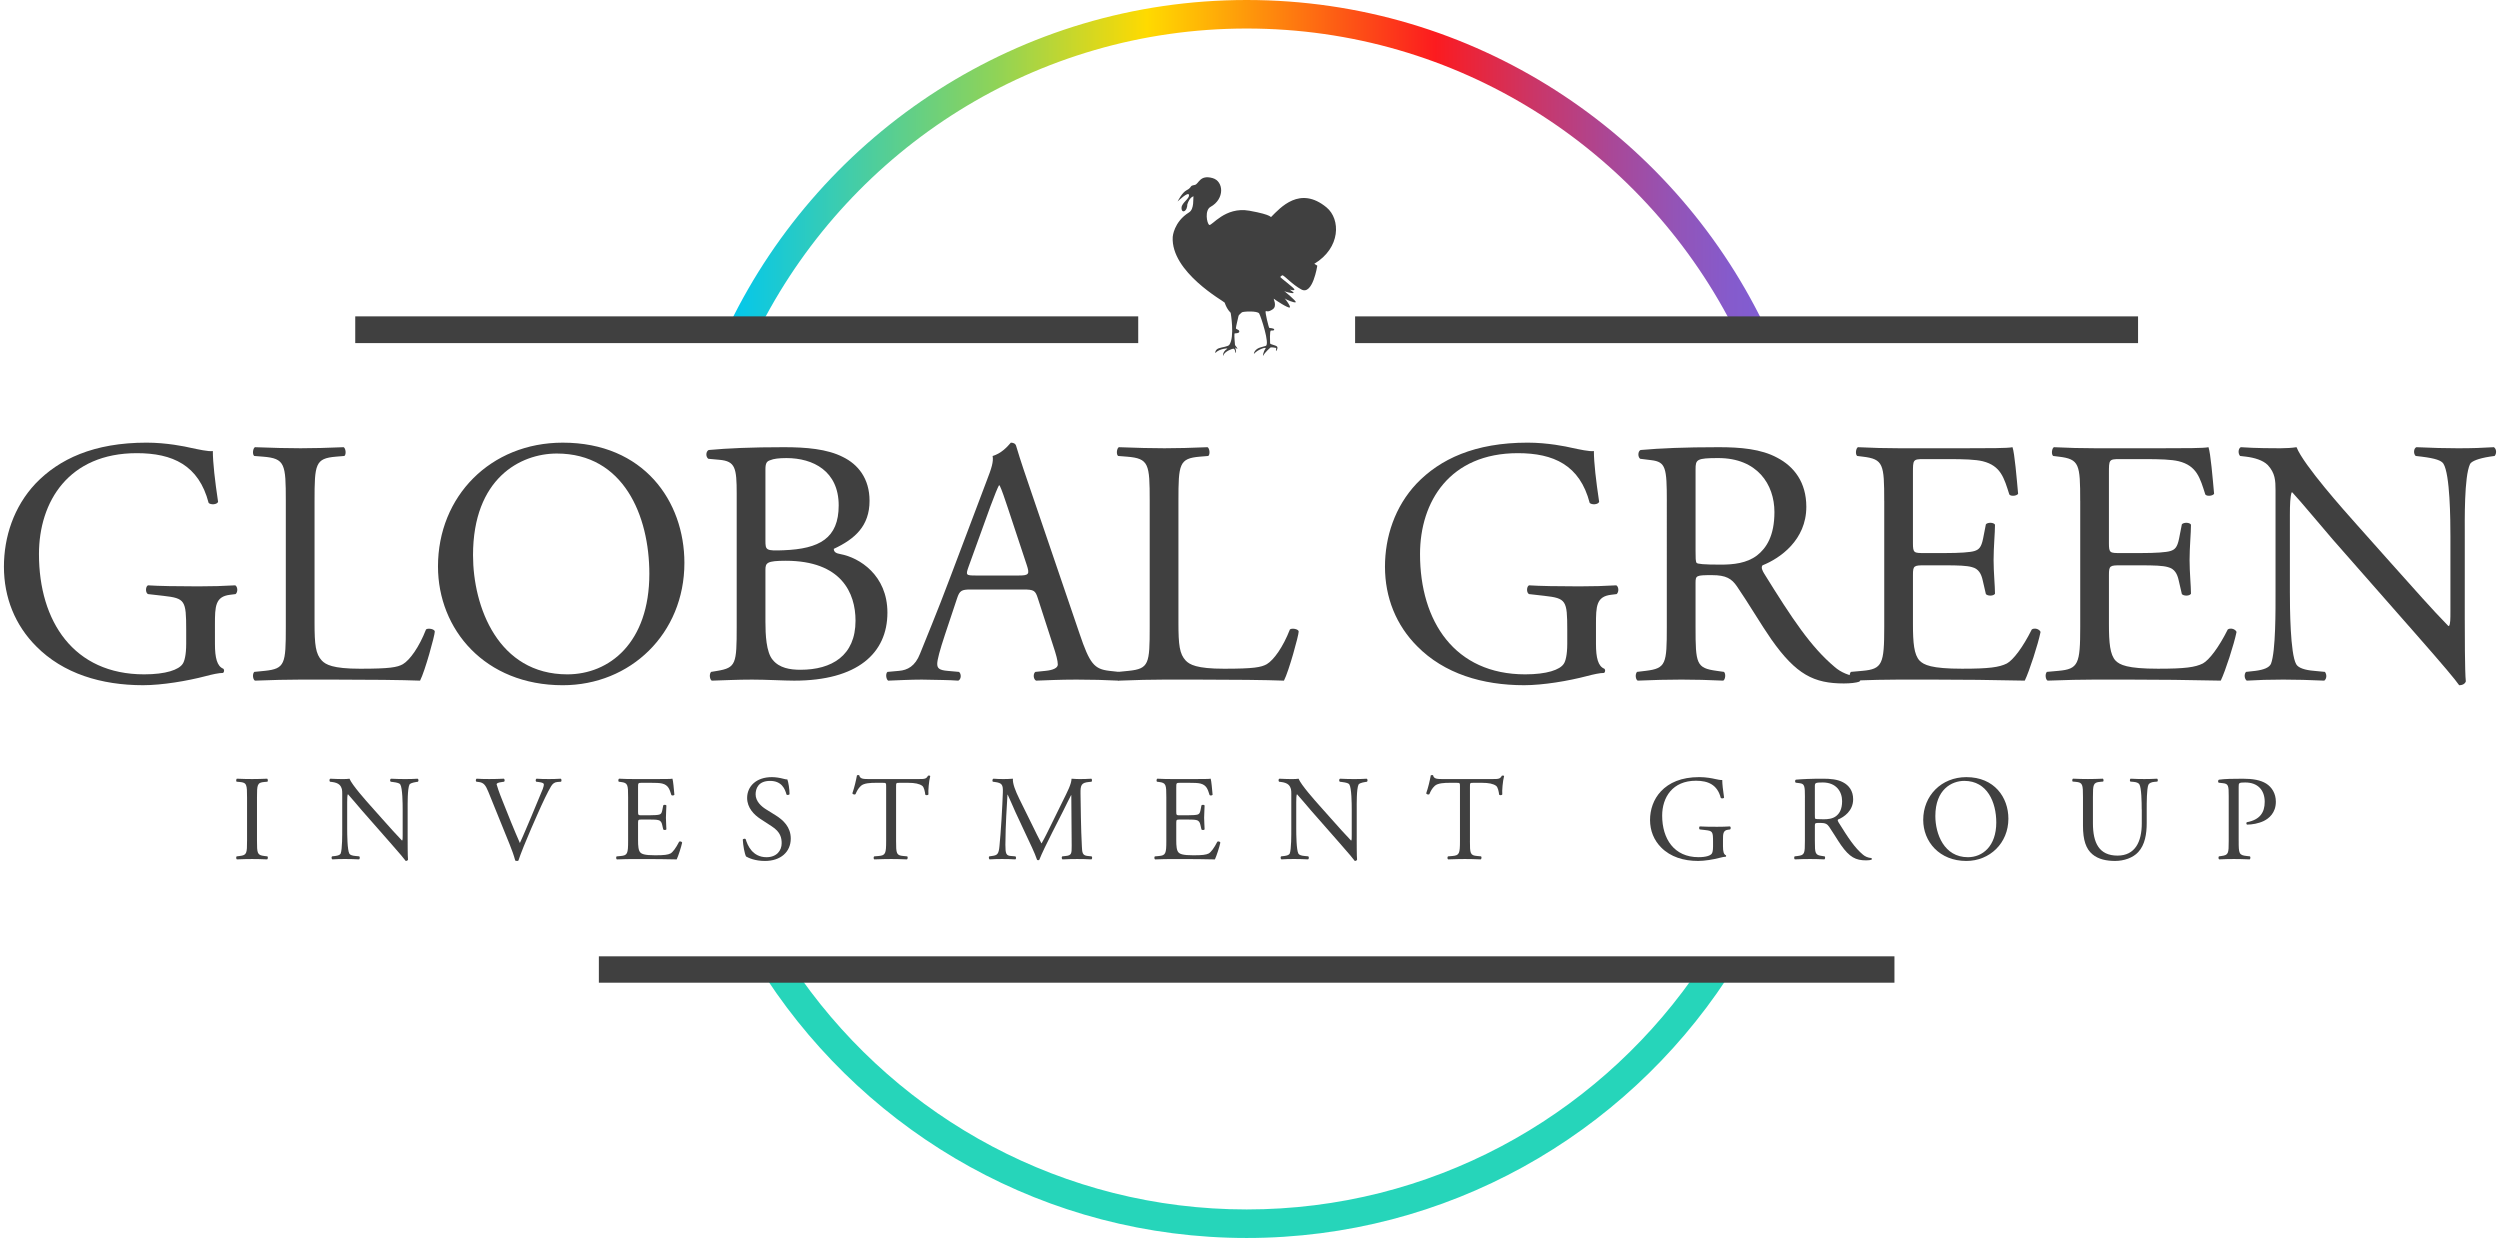
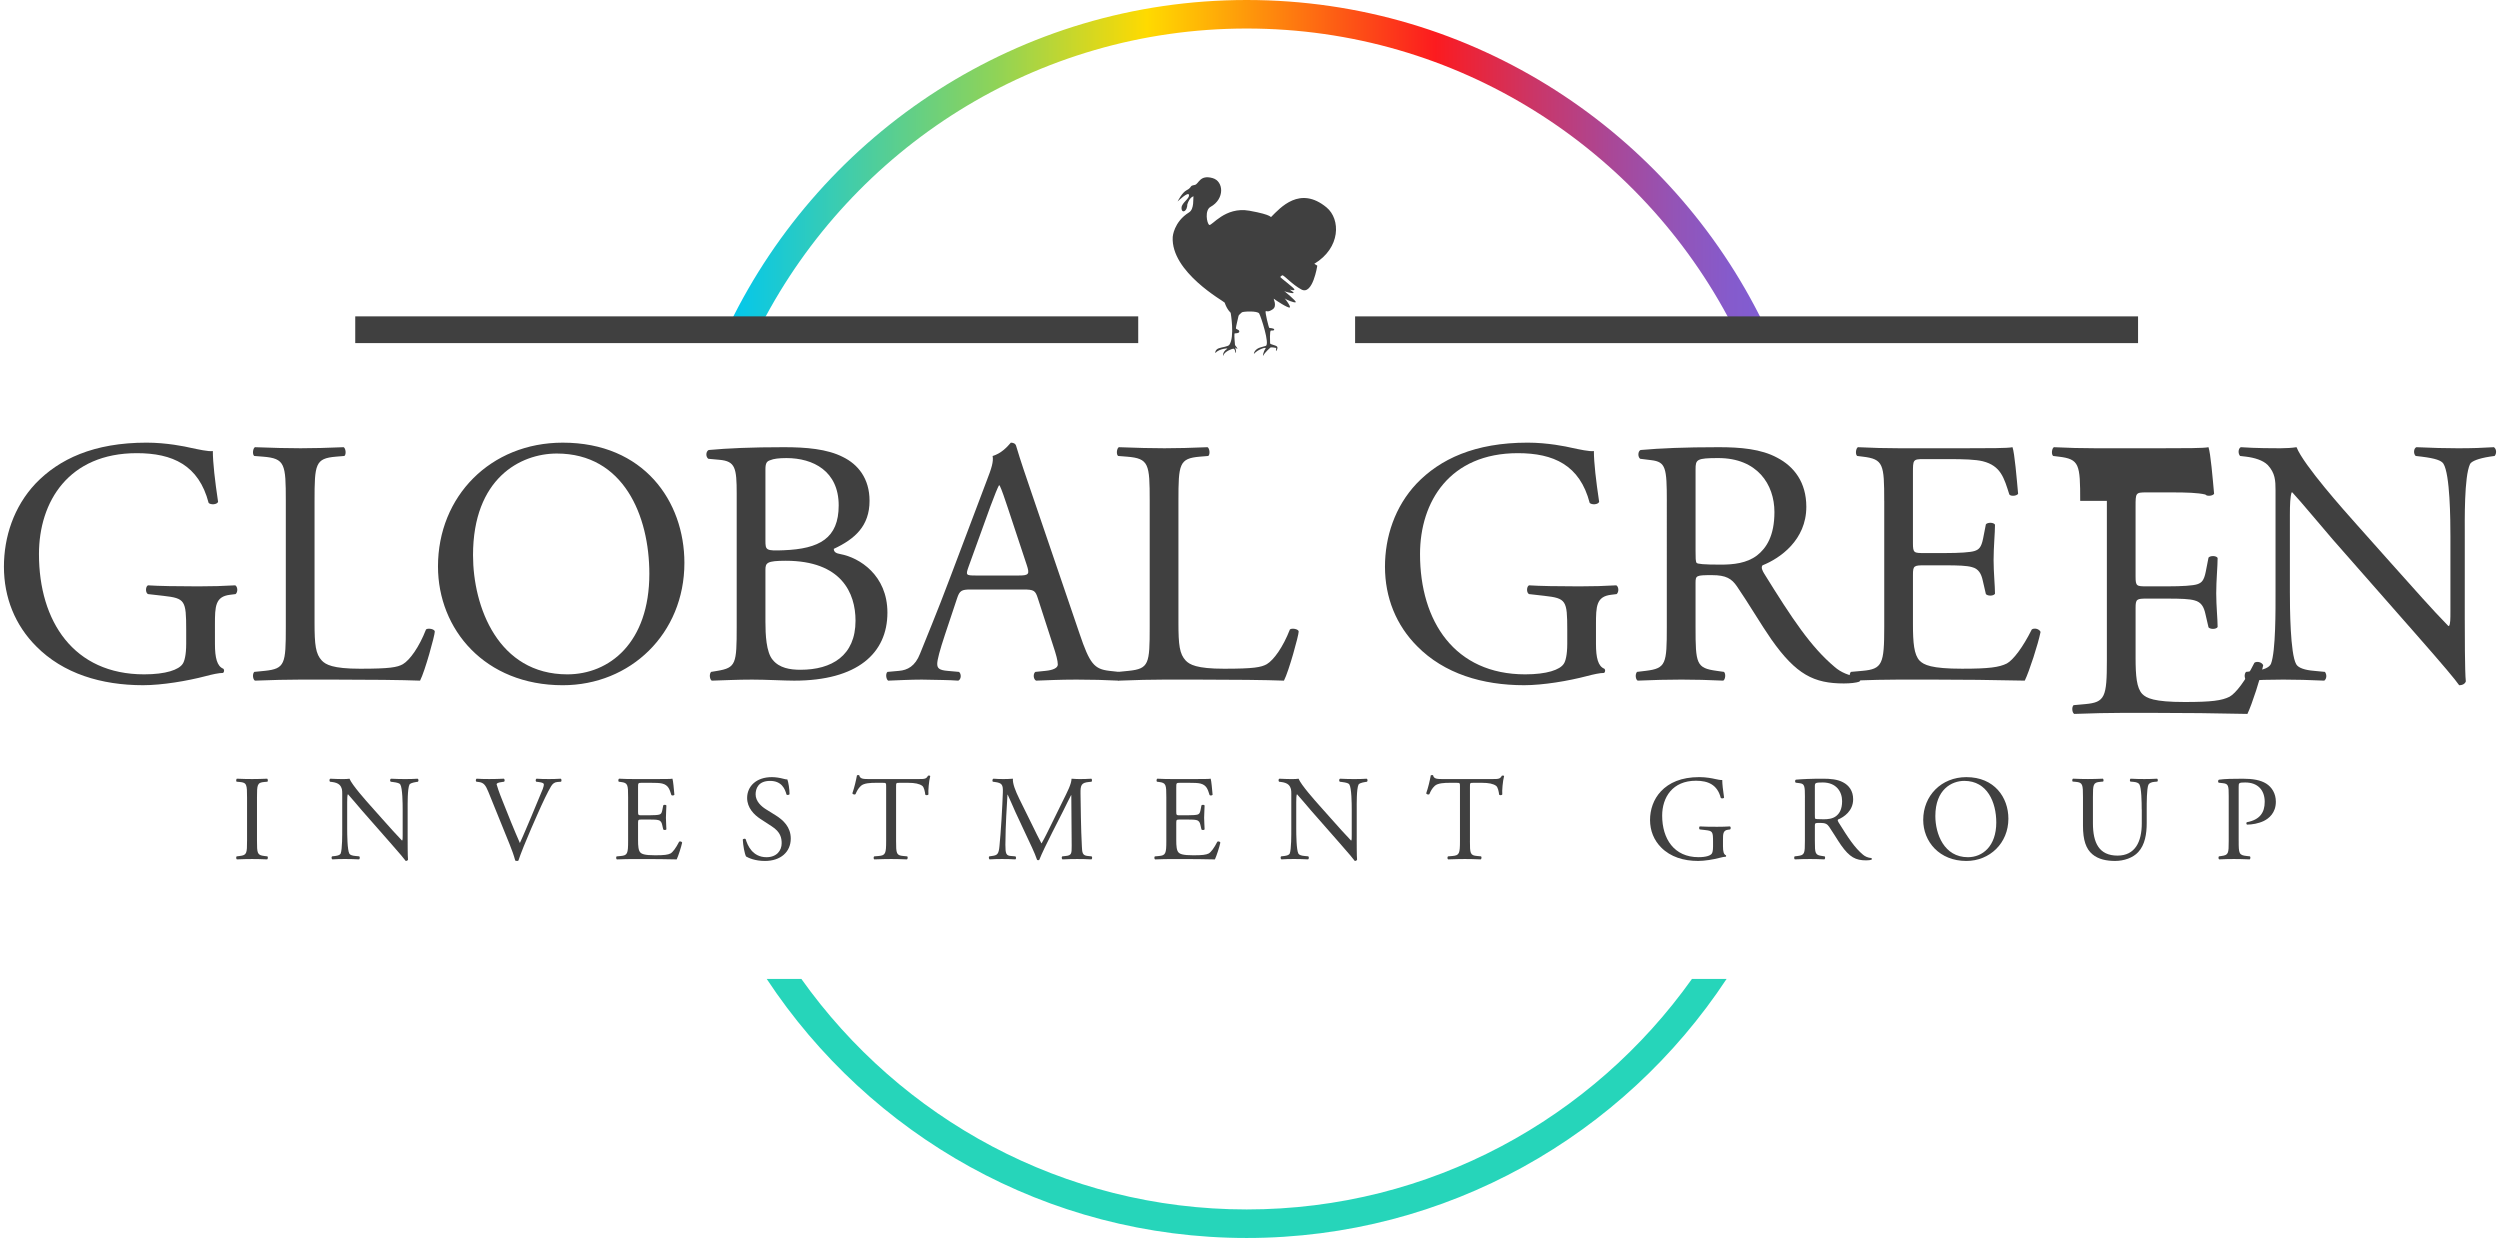
<svg xmlns="http://www.w3.org/2000/svg" xmlns:xlink="http://www.w3.org/1999/xlink" version="1.1" id="Layer_1" x="0px" y="0px" width="208px" height="103px" viewBox="0 0 164.788 81.859" enable-background="new 0 0 164.788 81.859" xml:space="preserve">
  <g>
    <defs>
      <rect id="SVGID_1_" y="0" width="164.788" height="81.859" />
    </defs>
    <clipPath id="SVGID_2_">
      <use xlink:href="#SVGID_1_" overflow="visible" />
    </clipPath>
    <path clip-path="url(#SVGID_2_)" fill="#404040" d="M13.953,42.573c0,0.927,0.139,1.483,0.556,1.646   c0.069,0.068,0.069,0.208-0.023,0.277c-0.278,0-0.696,0.093-1.136,0.209c-1.228,0.324-2.897,0.603-4.148,0.603   c-2.759,0-5.285-0.765-7.07-2.573C0.742,41.344,0,39.513,0,37.474c0-1.97,0.649-3.964,2.086-5.494   c1.553-1.622,3.847-2.711,7.347-2.711c1.321,0,2.55,0.254,2.944,0.348c0.44,0.092,1.159,0.254,1.437,0.208   c0,0.765,0.139,1.97,0.347,3.36c-0.069,0.186-0.486,0.209-0.625,0.071c-0.649-2.504-2.388-3.291-4.752-3.291   c-4.497,0-6.467,3.198-6.467,6.674c0,4.451,2.295,7.951,6.954,7.951c1.437,0,2.294-0.302,2.55-0.695   c0.115-0.162,0.231-0.579,0.231-1.321v-0.927c0-1.947-0.069-2.086-1.506-2.248l-1.02-0.116c-0.186-0.093-0.162-0.511,0-0.579   c0.672,0.046,1.947,0.068,3.314,0.068c0.905,0,1.692-0.022,2.457-0.068c0.162,0.092,0.186,0.439,0.023,0.579l-0.37,0.046   c-0.974,0.116-0.997,0.766-0.997,1.947V42.573z" />
    <path clip-path="url(#SVGID_2_)" fill="#404040" d="M18.639,33.117c0-2.434-0.046-2.805-1.506-2.921l-0.58-0.046   c-0.139-0.094-0.093-0.51,0.046-0.58c1.298,0.047,2.086,0.07,3.014,0.07c0.903,0,1.692-0.023,2.85-0.07   c0.139,0.07,0.186,0.486,0.047,0.58l-0.557,0.046c-1.367,0.116-1.414,0.487-1.414,2.921v8.065c0,1.46,0.07,2.063,0.487,2.503   c0.255,0.255,0.696,0.533,2.527,0.533c1.97,0,2.457-0.093,2.828-0.301c0.463-0.278,1.066-1.113,1.529-2.295   c0.139-0.115,0.58-0.024,0.58,0.139c0,0.255-0.649,2.619-0.974,3.245c-1.182-0.046-3.384-0.069-5.771-0.069h-2.132   c-0.974,0-1.716,0.023-3.014,0.069c-0.139-0.069-0.185-0.44-0.046-0.579l0.695-0.069c1.345-0.14,1.391-0.464,1.391-2.897V33.117z" />
    <path clip-path="url(#SVGID_2_)" fill="#404040" d="M28.701,37.452c0-4.636,3.476-8.182,8.251-8.182   c5.354,0,8.043,3.87,8.043,7.949c0,4.683-3.569,8.09-8.043,8.09C31.806,45.309,28.701,41.624,28.701,37.452 M42.677,37.938   c0-3.824-1.692-7.949-6.119-7.949c-2.41,0-5.54,1.644-5.54,6.72c0,3.431,1.669,7.881,6.236,7.881   C40.035,44.59,42.677,42.504,42.677,37.938" />
    <path clip-path="url(#SVGID_2_)" fill="#404040" d="M48.453,32.653c0-1.716-0.093-2.155-1.136-2.249l-0.742-0.068   c-0.185-0.14-0.162-0.488,0.024-0.58c1.251-0.116,2.827-0.186,4.983-0.186c1.46,0,2.851,0.116,3.894,0.648   c0.996,0.488,1.761,1.415,1.761,2.899c0,1.668-0.973,2.525-2.364,3.175c0,0.231,0.186,0.301,0.44,0.347   c1.252,0.232,3.106,1.391,3.106,3.87c0,2.69-1.993,4.498-6.165,4.498c-0.672,0-1.808-0.069-2.781-0.069   c-1.02,0-1.808,0.046-2.666,0.069c-0.139-0.069-0.185-0.44-0.046-0.579l0.417-0.069c1.228-0.209,1.275-0.464,1.275-2.897V32.653z    M50.353,35.736c0,0.648,0.023,0.695,1.206,0.648c2.364-0.092,3.638-0.788,3.638-2.966c0-2.272-1.692-3.129-3.453-3.129   c-0.51,0-0.858,0.047-1.066,0.138c-0.232,0.071-0.325,0.186-0.325,0.604V35.736z M50.353,41.113c0,0.834,0.046,2.017,0.487,2.526   c0.44,0.533,1.136,0.648,1.831,0.648c2.063,0,3.639-0.927,3.639-3.245c0-1.83-0.927-3.963-4.612-3.963   c-1.252,0-1.345,0.138-1.345,0.602V41.113z" />
    <path clip-path="url(#SVGID_2_)" fill="#404040" d="M68.365,39.561c-0.162-0.51-0.255-0.581-0.95-0.581h-3.5   c-0.579,0-0.719,0.071-0.881,0.557l-0.811,2.434c-0.347,1.043-0.51,1.669-0.51,1.924c0,0.278,0.116,0.417,0.672,0.464l0.765,0.069   c0.163,0.116,0.163,0.486-0.046,0.579c-0.603-0.046-1.321-0.046-2.411-0.069c-0.765,0-1.599,0.046-2.225,0.069   c-0.139-0.093-0.185-0.463-0.046-0.579l0.765-0.069c0.556-0.047,1.066-0.302,1.39-1.136c0.418-1.066,1.067-2.574,2.04-5.168   l2.364-6.259c0.325-0.834,0.464-1.275,0.394-1.645c0.557-0.162,0.951-0.58,1.206-0.881c0.138,0,0.301,0.046,0.347,0.208   c0.302,1.021,0.672,2.087,1.02,3.107l3.176,9.317c0.672,1.993,0.973,2.341,1.969,2.457l0.626,0.069   c0.162,0.116,0.116,0.486,0,0.579c-0.95-0.046-1.761-0.069-2.804-0.069c-1.113,0-1.993,0.046-2.666,0.069   c-0.185-0.093-0.208-0.463-0.046-0.579l0.672-0.069c0.487-0.047,0.811-0.186,0.811-0.418c0-0.255-0.116-0.671-0.301-1.228   L68.365,39.561z M63.776,37.498c-0.186,0.532-0.162,0.556,0.487,0.556h2.85c0.673,0,0.719-0.093,0.511-0.719l-1.252-3.778   c-0.185-0.556-0.394-1.182-0.533-1.46h-0.046c-0.07,0.116-0.302,0.672-0.557,1.368L63.776,37.498z" />
    <path clip-path="url(#SVGID_2_)" fill="#404040" d="M75.762,33.117c0-2.434-0.046-2.805-1.506-2.921l-0.58-0.046   c-0.139-0.094-0.093-0.51,0.046-0.58c1.298,0.047,2.086,0.07,3.014,0.07c0.903,0,1.692-0.023,2.85-0.07   c0.139,0.07,0.186,0.486,0.047,0.58l-0.557,0.046c-1.367,0.116-1.414,0.487-1.414,2.921v8.065c0,1.46,0.07,2.063,0.487,2.503   c0.255,0.255,0.696,0.533,2.527,0.533c1.97,0,2.457-0.093,2.828-0.301c0.463-0.278,1.066-1.113,1.529-2.295   c0.139-0.115,0.58-0.024,0.58,0.139c0,0.255-0.649,2.619-0.974,3.245c-1.183-0.046-3.384-0.069-5.771-0.069h-2.132   c-0.974,0-1.716,0.023-3.014,0.069c-0.139-0.069-0.185-0.44-0.046-0.579l0.695-0.069c1.345-0.14,1.391-0.464,1.391-2.897V33.117z" />
    <path clip-path="url(#SVGID_2_)" fill="#404040" d="M105.271,42.573c0,0.927,0.139,1.483,0.557,1.646   c0.069,0.068,0.069,0.208-0.023,0.277c-0.278,0-0.695,0.093-1.136,0.209c-1.229,0.324-2.897,0.603-4.149,0.603   c-2.758,0-5.284-0.765-7.069-2.573c-1.391-1.391-2.132-3.222-2.132-5.261c0-1.97,0.648-3.964,2.086-5.494   c1.553-1.622,3.848-2.711,7.348-2.711c1.321,0,2.549,0.254,2.943,0.348c0.44,0.092,1.159,0.254,1.437,0.208   c0,0.765,0.14,1.97,0.348,3.36c-0.069,0.186-0.486,0.209-0.625,0.071c-0.649-2.504-2.388-3.291-4.752-3.291   c-4.496,0-6.467,3.198-6.467,6.674c0,4.451,2.295,7.951,6.954,7.951c1.437,0,2.294-0.302,2.549-0.695   c0.116-0.162,0.232-0.579,0.232-1.321v-0.927c0-1.947-0.07-2.086-1.507-2.248l-1.02-0.116c-0.186-0.093-0.163-0.511,0-0.579   c0.672,0.046,1.946,0.068,3.314,0.068c0.903,0,1.691-0.022,2.456-0.068c0.163,0.092,0.186,0.439,0.023,0.579l-0.371,0.046   c-0.973,0.116-0.996,0.766-0.996,1.947V42.573z" />
    <path clip-path="url(#SVGID_2_)" fill="#404040" d="M109.956,33.14c0-2.203-0.069-2.596-1.02-2.712l-0.742-0.092   c-0.162-0.117-0.162-0.487,0.023-0.58c1.298-0.115,2.897-0.186,5.169-0.186c1.437,0,2.805,0.116,3.87,0.696   c1.113,0.58,1.924,1.623,1.924,3.245c0,2.202-1.738,3.407-2.897,3.87c-0.115,0.139,0,0.371,0.116,0.556   c1.854,2.991,3.083,4.844,4.659,6.167c0.394,0.348,0.974,0.603,1.599,0.648c0.116,0.047,0.14,0.231,0.023,0.324   c-0.208,0.07-0.579,0.116-1.02,0.116c-1.971,0-3.152-0.579-4.798-2.921c-0.603-0.857-1.553-2.458-2.271-3.5   c-0.348-0.509-0.719-0.741-1.646-0.741c-1.043,0-1.09,0.024-1.09,0.511v2.92c0,2.434,0.047,2.712,1.391,2.897l0.487,0.069   c0.139,0.116,0.093,0.51-0.047,0.579c-1.043-0.046-1.831-0.069-2.758-0.069c-0.974,0-1.808,0.023-2.897,0.069   c-0.139-0.069-0.186-0.417-0.046-0.579l0.579-0.069c1.345-0.163,1.391-0.464,1.391-2.897V33.14z M111.856,36.454   c0,0.417,0,0.673,0.069,0.765c0.07,0.07,0.418,0.116,1.6,0.116c0.835,0,1.715-0.093,2.388-0.603   c0.626-0.486,1.158-1.298,1.158-2.874c0-1.831-1.136-3.569-3.708-3.569c-1.438,0-1.507,0.093-1.507,0.742V36.454z" />
    <path clip-path="url(#SVGID_2_)" fill="#404040" d="M124.33,33.117c0-2.411-0.046-2.759-1.414-2.921l-0.371-0.046   c-0.139-0.094-0.092-0.51,0.047-0.58c0.996,0.047,1.784,0.07,2.735,0.07h4.357c1.483,0,2.851,0,3.129-0.07   c0.139,0.395,0.278,2.063,0.371,3.083c-0.093,0.139-0.464,0.185-0.58,0.046c-0.348-1.09-0.556-1.9-1.762-2.201   c-0.486-0.116-1.229-0.14-2.248-0.14h-1.669c-0.695,0-0.695,0.046-0.695,0.927v4.637c0,0.648,0.069,0.648,0.765,0.648h1.345   c0.974,0,1.692-0.047,1.97-0.139c0.278-0.093,0.44-0.232,0.557-0.811l0.186-0.95c0.116-0.139,0.51-0.139,0.603,0.023   c0,0.556-0.093,1.459-0.093,2.34c0,0.835,0.093,1.716,0.093,2.226c-0.093,0.162-0.486,0.162-0.603,0.023l-0.209-0.904   c-0.093-0.417-0.255-0.765-0.718-0.88c-0.325-0.094-0.881-0.117-1.785-0.117h-1.345c-0.695,0-0.765,0.023-0.765,0.627v3.267   c0,1.229,0.069,2.017,0.44,2.41c0.278,0.278,0.765,0.533,2.806,0.533c1.784,0,2.456-0.093,2.966-0.348   c0.417-0.231,1.043-1.043,1.646-2.248c0.162-0.115,0.487-0.047,0.58,0.162c-0.163,0.811-0.742,2.596-1.044,3.222   c-2.086-0.046-4.147-0.069-6.211-0.069h-2.086c-0.997,0-1.785,0.023-3.152,0.069c-0.14-0.069-0.186-0.44-0.047-0.579l0.766-0.069   c1.32-0.116,1.437-0.464,1.437-2.897V33.117z" />
-     <path clip-path="url(#SVGID_2_)" fill="#404040" d="M137.289,33.117c0-2.411-0.046-2.759-1.414-2.921l-0.371-0.046   c-0.139-0.094-0.092-0.51,0.047-0.58c0.996,0.047,1.784,0.07,2.735,0.07h4.357c1.483,0,2.851,0,3.129-0.07   c0.139,0.395,0.278,2.063,0.371,3.083c-0.093,0.139-0.464,0.185-0.58,0.046c-0.348-1.09-0.556-1.9-1.762-2.201   c-0.486-0.116-1.229-0.14-2.248-0.14h-1.669c-0.695,0-0.695,0.046-0.695,0.927v4.637c0,0.648,0.069,0.648,0.765,0.648h1.345   c0.974,0,1.692-0.047,1.97-0.139c0.278-0.093,0.44-0.232,0.557-0.811l0.186-0.95c0.116-0.139,0.51-0.139,0.603,0.023   c0,0.556-0.093,1.459-0.093,2.34c0,0.835,0.093,1.716,0.093,2.226c-0.093,0.162-0.486,0.162-0.603,0.023l-0.209-0.904   c-0.093-0.417-0.255-0.765-0.718-0.88c-0.325-0.094-0.881-0.117-1.785-0.117h-1.345c-0.695,0-0.765,0.023-0.765,0.627v3.267   c0,1.229,0.069,2.017,0.44,2.41c0.278,0.278,0.765,0.533,2.806,0.533c1.784,0,2.457-0.093,2.966-0.348   c0.417-0.231,1.043-1.043,1.646-2.248c0.162-0.115,0.487-0.047,0.58,0.162c-0.163,0.811-0.742,2.596-1.044,3.222   c-2.086-0.046-4.147-0.069-6.211-0.069h-2.086c-0.997,0-1.785,0.023-3.152,0.069c-0.14-0.069-0.186-0.44-0.047-0.579l0.766-0.069   c1.32-0.116,1.437-0.464,1.437-2.897V33.117z" />
+     <path clip-path="url(#SVGID_2_)" fill="#404040" d="M137.289,33.117c0-2.411-0.046-2.759-1.414-2.921l-0.371-0.046   c-0.139-0.094-0.092-0.51,0.047-0.58c0.996,0.047,1.784,0.07,2.735,0.07h4.357c1.483,0,2.851,0,3.129-0.07   c0.139,0.395,0.278,2.063,0.371,3.083c-0.093,0.139-0.464,0.185-0.58,0.046c-0.486-0.116-1.229-0.14-2.248-0.14h-1.669c-0.695,0-0.695,0.046-0.695,0.927v4.637c0,0.648,0.069,0.648,0.765,0.648h1.345   c0.974,0,1.692-0.047,1.97-0.139c0.278-0.093,0.44-0.232,0.557-0.811l0.186-0.95c0.116-0.139,0.51-0.139,0.603,0.023   c0,0.556-0.093,1.459-0.093,2.34c0,0.835,0.093,1.716,0.093,2.226c-0.093,0.162-0.486,0.162-0.603,0.023l-0.209-0.904   c-0.093-0.417-0.255-0.765-0.718-0.88c-0.325-0.094-0.881-0.117-1.785-0.117h-1.345c-0.695,0-0.765,0.023-0.765,0.627v3.267   c0,1.229,0.069,2.017,0.44,2.41c0.278,0.278,0.765,0.533,2.806,0.533c1.784,0,2.457-0.093,2.966-0.348   c0.417-0.231,1.043-1.043,1.646-2.248c0.162-0.115,0.487-0.047,0.58,0.162c-0.163,0.811-0.742,2.596-1.044,3.222   c-2.086-0.046-4.147-0.069-6.211-0.069h-2.086c-0.997,0-1.785,0.023-3.152,0.069c-0.14-0.069-0.186-0.44-0.047-0.579l0.766-0.069   c1.32-0.116,1.437-0.464,1.437-2.897V33.117z" />
    <path clip-path="url(#SVGID_2_)" fill="#404040" d="M162.719,40.997c0,0.695,0,3.454,0.069,4.057   c-0.046,0.139-0.186,0.255-0.44,0.255c-0.277-0.395-0.95-1.205-2.967-3.5l-5.377-6.12c-0.626-0.718-2.202-2.619-2.688-3.129h-0.047   c-0.093,0.278-0.115,0.811-0.115,1.506v5.053c0,1.09,0.022,4.104,0.417,4.799c0.139,0.255,0.603,0.394,1.182,0.44l0.719,0.069   c0.139,0.186,0.116,0.464-0.046,0.579c-1.043-0.046-1.854-0.069-2.712-0.069c-0.974,0-1.6,0.023-2.411,0.069   c-0.162-0.115-0.187-0.44-0.046-0.579l0.626-0.069c0.533-0.07,0.903-0.209,1.02-0.464c0.324-0.834,0.302-3.663,0.302-4.775v-6.697   c0-0.65-0.023-1.137-0.511-1.67c-0.324-0.324-0.881-0.486-1.437-0.556l-0.395-0.046c-0.139-0.139-0.139-0.487,0.046-0.58   c0.975,0.071,2.203,0.071,2.62,0.071c0.371,0,0.765-0.024,1.066-0.071c0.463,1.182,3.198,4.242,3.963,5.1l2.248,2.525   c1.6,1.785,2.735,3.084,3.825,4.196h0.046c0.093-0.116,0.093-0.487,0.093-0.973v-4.961c0-1.089-0.023-4.102-0.464-4.797   c-0.139-0.209-0.51-0.348-1.437-0.464l-0.395-0.046c-0.162-0.139-0.139-0.509,0.047-0.58c1.066,0.047,1.854,0.071,2.734,0.071   c0.997,0,1.6-0.024,2.388-0.071c0.186,0.116,0.186,0.441,0.047,0.58l-0.325,0.046c-0.741,0.116-1.206,0.302-1.298,0.488   c-0.394,0.834-0.348,3.708-0.348,4.773V40.997z" />
    <path clip-path="url(#SVGID_2_)" fill="#404040" d="M16.076,52.731c0-0.85-0.016-0.985-0.489-1.025l-0.2-0.017   c-0.048-0.031-0.032-0.176,0.016-0.2c0.401,0.017,0.673,0.024,1.009,0.024c0.321,0,0.593-0.008,0.994-0.024   c0.048,0.024,0.064,0.169,0.016,0.2l-0.2,0.017c-0.473,0.04-0.489,0.176-0.489,1.025v2.852c0,0.85,0.016,0.962,0.489,1.018   l0.2,0.024c0.048,0.031,0.032,0.176-0.016,0.2c-0.401-0.017-0.673-0.024-0.994-0.024c-0.336,0-0.608,0.008-1.009,0.024   c-0.048-0.024-0.064-0.152-0.016-0.2l0.2-0.024c0.473-0.056,0.489-0.168,0.489-1.018V52.731z" />
    <path clip-path="url(#SVGID_2_)" fill="#404040" d="M26.695,55.438c0,0.241,0,1.194,0.024,1.402   c-0.016,0.048-0.064,0.088-0.152,0.088c-0.097-0.137-0.329-0.416-1.026-1.209l-1.858-2.115c-0.217-0.248-0.761-0.905-0.929-1.081   h-0.017c-0.032,0.096-0.04,0.28-0.04,0.521v1.746c0,0.377,0.008,1.418,0.144,1.658c0.049,0.088,0.209,0.137,0.409,0.152   l0.248,0.024c0.049,0.063,0.041,0.16-0.015,0.2c-0.361-0.017-0.642-0.024-0.938-0.024c-0.336,0-0.553,0.008-0.833,0.024   c-0.056-0.04-0.064-0.152-0.016-0.2l0.216-0.024c0.184-0.024,0.313-0.072,0.353-0.16c0.112-0.288,0.104-1.266,0.104-1.65v-2.315   c0-0.225-0.008-0.393-0.176-0.576c-0.112-0.112-0.305-0.169-0.497-0.192l-0.136-0.017c-0.048-0.048-0.048-0.168,0.016-0.2   c0.336,0.024,0.761,0.024,0.905,0.024c0.128,0,0.264-0.008,0.369-0.024c0.16,0.409,1.105,1.466,1.369,1.763l0.777,0.873   c0.553,0.617,0.946,1.065,1.322,1.45h0.016c0.032-0.04,0.032-0.168,0.032-0.337v-1.714c0-0.377-0.008-1.418-0.16-1.658   c-0.048-0.072-0.176-0.12-0.496-0.16l-0.137-0.017c-0.056-0.048-0.048-0.176,0.017-0.2c0.368,0.017,0.64,0.024,0.944,0.024   c0.345,0,0.553-0.008,0.826-0.024c0.064,0.04,0.064,0.152,0.016,0.2l-0.113,0.017c-0.256,0.04-0.416,0.104-0.448,0.168   c-0.136,0.288-0.12,1.282-0.12,1.65V55.438z" />
    <path clip-path="url(#SVGID_2_)" fill="#404040" d="M32.033,52.362c-0.185-0.448-0.305-0.616-0.649-0.656l-0.144-0.017   c-0.056-0.048-0.048-0.16,0.016-0.2c0.232,0.017,0.488,0.024,0.833,0.024c0.352,0,0.633-0.008,0.969-0.024   c0.056,0.032,0.072,0.152,0.016,0.2l-0.12,0.017c-0.304,0.04-0.368,0.088-0.377,0.152c0.017,0.08,0.153,0.513,0.401,1.121   c0.368,0.93,0.737,1.851,1.138,2.764c0.248-0.528,0.584-1.354,0.769-1.778c0.232-0.545,0.608-1.45,0.745-1.794   c0.064-0.169,0.072-0.257,0.072-0.312c0-0.057-0.08-0.12-0.361-0.152l-0.144-0.017c-0.056-0.048-0.04-0.168,0.016-0.2   c0.224,0.017,0.529,0.024,0.833,0.024c0.265,0,0.513-0.008,0.778-0.024c0.055,0.032,0.055,0.16,0.015,0.2l-0.24,0.017   c-0.192,0.016-0.313,0.112-0.417,0.28c-0.224,0.376-0.536,1.025-0.897,1.843l-0.432,0.985c-0.321,0.735-0.697,1.666-0.834,2.091   c-0.024,0.016-0.055,0.023-0.088,0.023c-0.04,0-0.08-0.008-0.12-0.023c-0.088-0.337-0.232-0.73-0.368-1.065L32.033,52.362z" />
    <path clip-path="url(#SVGID_2_)" fill="#404040" d="M41.273,52.715c0-0.833-0.016-0.953-0.489-1.009l-0.128-0.017   c-0.048-0.031-0.032-0.176,0.016-0.2c0.345,0.017,0.617,0.024,0.945,0.024h1.507c0.512,0,0.985,0,1.081-0.024   c0.048,0.137,0.096,0.713,0.128,1.065c-0.032,0.049-0.16,0.064-0.2,0.017c-0.12-0.377-0.193-0.657-0.609-0.762   c-0.168-0.04-0.424-0.048-0.777-0.048H42.17c-0.24,0-0.24,0.017-0.24,0.32v1.603c0,0.225,0.024,0.225,0.264,0.225h0.465   c0.336,0,0.585-0.017,0.681-0.048c0.096-0.032,0.152-0.081,0.192-0.281l0.064-0.328c0.04-0.048,0.177-0.048,0.208,0.008   c0,0.192-0.031,0.505-0.031,0.81c0,0.288,0.031,0.593,0.031,0.769c-0.031,0.057-0.168,0.057-0.208,0.008l-0.072-0.312   c-0.032-0.145-0.088-0.265-0.248-0.305c-0.112-0.032-0.305-0.04-0.617-0.04h-0.465c-0.24,0-0.264,0.008-0.264,0.216v1.13   c0,0.425,0.024,0.697,0.152,0.833c0.096,0.096,0.264,0.185,0.969,0.185c0.617,0,0.849-0.032,1.026-0.12   c0.144-0.08,0.36-0.36,0.569-0.777c0.056-0.04,0.168-0.016,0.2,0.056c-0.056,0.28-0.257,0.897-0.361,1.114   c-0.721-0.017-1.434-0.024-2.147-0.024h-0.721c-0.344,0-0.616,0.008-1.089,0.024c-0.048-0.024-0.064-0.152-0.016-0.2l0.264-0.024   c0.457-0.04,0.497-0.16,0.497-1.001V52.715z" />
    <path clip-path="url(#SVGID_2_)" fill="#404040" d="M50.321,56.929c-0.673,0-1.098-0.208-1.25-0.296   c-0.096-0.177-0.2-0.745-0.216-1.122c0.04-0.056,0.16-0.072,0.192-0.023c0.12,0.408,0.449,1.193,1.378,1.193   c0.673,0,1.001-0.44,1.001-0.921c0-0.353-0.072-0.745-0.656-1.122l-0.761-0.496c-0.401-0.265-0.866-0.722-0.866-1.378   c0-0.762,0.593-1.378,1.635-1.378c0.248,0,0.536,0.048,0.745,0.104c0.104,0.032,0.216,0.049,0.28,0.049   c0.072,0.191,0.144,0.641,0.144,0.977c-0.032,0.049-0.16,0.072-0.2,0.024c-0.104-0.385-0.321-0.905-1.09-0.905   c-0.785,0-0.953,0.521-0.953,0.89c0,0.464,0.385,0.801,0.681,0.985l0.641,0.399c0.504,0.313,1.002,0.777,1.002,1.539   C52.028,56.328,51.363,56.929,50.321,56.929" />
    <path clip-path="url(#SVGID_2_)" fill="#404040" d="M58.992,55.6c0,0.841,0.016,0.961,0.481,1.001l0.256,0.024   c0.048,0.031,0.033,0.176-0.016,0.2c-0.456-0.017-0.729-0.024-1.049-0.024c-0.32,0-0.601,0.008-1.114,0.024   c-0.048-0.024-0.064-0.16,0-0.2l0.289-0.024c0.456-0.04,0.496-0.16,0.496-1.001v-3.581c0-0.249,0-0.257-0.24-0.257h-0.44   c-0.345,0-0.786,0.017-0.986,0.2c-0.192,0.177-0.272,0.353-0.361,0.553c-0.064,0.049-0.176,0.009-0.208-0.056   c0.128-0.36,0.248-0.873,0.305-1.193c0.024-0.017,0.128-0.024,0.152,0c0.048,0.256,0.312,0.248,0.681,0.248h3.244   c0.433,0,0.505-0.016,0.625-0.225c0.04-0.016,0.128-0.008,0.144,0.024c-0.088,0.328-0.144,0.978-0.12,1.218   c-0.032,0.063-0.168,0.063-0.208,0.016c-0.024-0.2-0.08-0.496-0.201-0.585c-0.184-0.136-0.488-0.2-0.929-0.2h-0.569   c-0.24,0-0.232,0.008-0.232,0.272V55.6z" />
    <path clip-path="url(#SVGID_2_)" fill="#404040" d="M68.047,54.662c0.184,0.376,0.36,0.745,0.553,1.098h0.016   c0.216-0.377,0.416-0.794,0.617-1.202l0.752-1.53c0.361-0.729,0.593-1.169,0.609-1.538c0.273,0.024,0.441,0.024,0.601,0.024   c0.201,0,0.465-0.008,0.713-0.024c0.048,0.032,0.048,0.169,0.008,0.2l-0.168,0.017c-0.505,0.048-0.569,0.2-0.561,0.761   c0.016,0.85,0.025,2.331,0.089,3.484c0.023,0.401,0.016,0.617,0.392,0.648l0.256,0.025c0.048,0.048,0.04,0.168-0.016,0.2   c-0.328-0.018-0.656-0.024-0.945-0.024c-0.28,0-0.641,0.007-0.969,0.024c-0.056-0.04-0.065-0.152-0.016-0.2L70.21,56.6   c0.393-0.039,0.393-0.167,0.393-0.68l-0.025-3.341h-0.015c-0.057,0.088-0.361,0.729-0.521,1.041l-0.713,1.402   c-0.361,0.705-0.721,1.458-0.865,1.826c-0.017,0.024-0.048,0.032-0.081,0.032c-0.016,0-0.056-0.008-0.072-0.032   c-0.136-0.425-0.52-1.209-0.704-1.602L66.885,53.7c-0.168-0.368-0.336-0.785-0.512-1.153h-0.016   c-0.032,0.497-0.057,0.962-0.081,1.426c-0.023,0.489-0.056,1.202-0.056,1.883c0,0.593,0.049,0.721,0.361,0.744l0.304,0.025   c0.057,0.048,0.049,0.176-0.007,0.2c-0.273-0.018-0.585-0.024-0.89-0.024c-0.256,0-0.545,0.007-0.817,0.024   c-0.048-0.04-0.064-0.16-0.016-0.2l0.176-0.025c0.337-0.047,0.449-0.096,0.497-0.656c0.048-0.528,0.088-0.97,0.136-1.762   c0.04-0.666,0.072-1.347,0.088-1.787c0.016-0.505-0.048-0.625-0.536-0.688l-0.129-0.017c-0.04-0.049-0.031-0.168,0.033-0.2   c0.24,0.017,0.432,0.024,0.632,0.024c0.184,0,0.401,0,0.665-0.024c-0.032,0.312,0.168,0.81,0.417,1.322L68.047,54.662z" />
    <path clip-path="url(#SVGID_2_)" fill="#404040" d="M76.861,52.715c0-0.833-0.016-0.953-0.489-1.009l-0.128-0.017   c-0.048-0.031-0.032-0.176,0.016-0.2c0.345,0.017,0.617,0.024,0.945,0.024h1.507c0.512,0,0.985,0,1.081-0.024   c0.048,0.137,0.096,0.713,0.128,1.065c-0.032,0.049-0.16,0.064-0.2,0.017c-0.12-0.377-0.193-0.657-0.609-0.762   c-0.168-0.04-0.424-0.048-0.777-0.048h-0.577c-0.24,0-0.24,0.017-0.24,0.32v1.603c0,0.225,0.024,0.225,0.264,0.225h0.465   c0.336,0,0.585-0.017,0.681-0.048c0.096-0.032,0.152-0.081,0.192-0.281l0.064-0.328c0.04-0.048,0.177-0.048,0.208,0.008   c0,0.192-0.031,0.505-0.031,0.81c0,0.288,0.031,0.593,0.031,0.769c-0.031,0.057-0.168,0.057-0.208,0.008l-0.072-0.312   c-0.032-0.145-0.088-0.265-0.248-0.305c-0.112-0.032-0.305-0.04-0.617-0.04h-0.465c-0.24,0-0.264,0.008-0.264,0.216v1.13   c0,0.425,0.024,0.697,0.152,0.833c0.096,0.096,0.264,0.185,0.969,0.185c0.617,0,0.849-0.032,1.026-0.12   c0.144-0.08,0.36-0.36,0.569-0.777c0.056-0.04,0.168-0.016,0.2,0.056c-0.056,0.28-0.257,0.897-0.361,1.114   c-0.721-0.017-1.434-0.024-2.147-0.024h-0.721c-0.344,0-0.616,0.008-1.089,0.024c-0.048-0.024-0.064-0.152-0.016-0.2l0.264-0.024   c0.457-0.04,0.497-0.16,0.497-1.001V52.715z" />
    <path clip-path="url(#SVGID_2_)" fill="#404040" d="M89.45,55.438c0,0.241,0,1.194,0.023,1.402   c-0.016,0.048-0.063,0.088-0.151,0.088c-0.097-0.137-0.329-0.416-1.025-1.209l-1.858-2.115c-0.217-0.248-0.762-0.905-0.93-1.081   h-0.017c-0.032,0.096-0.04,0.28-0.04,0.521v1.746c0,0.377,0.008,1.418,0.145,1.658c0.049,0.088,0.209,0.137,0.408,0.152   l0.248,0.024c0.049,0.063,0.041,0.16-0.015,0.2c-0.361-0.017-0.642-0.024-0.938-0.024c-0.336,0-0.553,0.008-0.833,0.024   c-0.056-0.04-0.063-0.152-0.016-0.2l0.216-0.024c0.185-0.024,0.313-0.072,0.354-0.16c0.111-0.288,0.104-1.266,0.104-1.65v-2.315   c0-0.225-0.008-0.393-0.176-0.576c-0.112-0.112-0.305-0.169-0.497-0.192l-0.136-0.017c-0.048-0.048-0.048-0.168,0.016-0.2   c0.336,0.024,0.761,0.024,0.905,0.024c0.128,0,0.264-0.008,0.369-0.024c0.16,0.409,1.104,1.466,1.369,1.763l0.777,0.873   c0.553,0.617,0.945,1.065,1.321,1.45h0.017c0.031-0.04,0.031-0.168,0.031-0.337v-1.714c0-0.377-0.008-1.418-0.16-1.658   c-0.048-0.072-0.176-0.12-0.496-0.16l-0.137-0.017c-0.056-0.048-0.048-0.176,0.017-0.2c0.368,0.017,0.641,0.024,0.945,0.024   c0.344,0,0.553-0.008,0.825-0.024c0.064,0.04,0.064,0.152,0.016,0.2l-0.112,0.017c-0.257,0.04-0.416,0.104-0.448,0.168   c-0.137,0.288-0.12,1.282-0.12,1.65V55.438z" />
    <path clip-path="url(#SVGID_2_)" fill="#404040" d="M96.936,55.6c0,0.841,0.016,0.961,0.479,1.001l0.257,0.024   c0.049,0.031,0.032,0.176-0.016,0.2c-0.457-0.017-0.729-0.024-1.05-0.024c-0.32,0-0.601,0.008-1.113,0.024   c-0.048-0.024-0.063-0.16,0-0.2l0.288-0.024c0.457-0.04,0.497-0.16,0.497-1.001v-3.581c0-0.249,0-0.257-0.24-0.257h-0.44   c-0.345,0-0.785,0.017-0.985,0.2c-0.192,0.177-0.272,0.353-0.36,0.553c-0.064,0.049-0.177,0.009-0.209-0.056   c0.129-0.36,0.248-0.873,0.305-1.193c0.024-0.017,0.128-0.024,0.151,0c0.049,0.256,0.313,0.248,0.682,0.248h3.245   c0.432,0,0.504-0.016,0.624-0.225c0.04-0.016,0.129-0.008,0.145,0.024c-0.088,0.328-0.145,0.978-0.12,1.218   c-0.033,0.063-0.168,0.063-0.208,0.016c-0.024-0.2-0.08-0.496-0.201-0.585c-0.184-0.136-0.488-0.2-0.929-0.2h-0.568   c-0.24,0-0.232,0.008-0.232,0.272V55.6z" />
    <path clip-path="url(#SVGID_2_)" fill="#404040" d="M113.67,55.983c0,0.32,0.048,0.513,0.191,0.569   c0.024,0.023,0.024,0.072-0.008,0.096c-0.096,0-0.24,0.032-0.393,0.072c-0.424,0.112-1.001,0.208-1.434,0.208   c-0.953,0-1.826-0.264-2.443-0.889c-0.48-0.48-0.737-1.114-0.737-1.818c0-0.682,0.225-1.37,0.722-1.899   c0.536-0.561,1.329-0.937,2.539-0.937c0.457,0,0.881,0.088,1.018,0.12c0.152,0.032,0.399,0.088,0.496,0.072   c0,0.264,0.049,0.681,0.12,1.161c-0.023,0.064-0.168,0.072-0.217,0.024c-0.224-0.865-0.824-1.138-1.642-1.138   c-1.554,0-2.234,1.105-2.234,2.307c0,1.538,0.792,2.748,2.403,2.748c0.496,0,0.793-0.104,0.881-0.24   c0.04-0.057,0.08-0.2,0.08-0.457v-0.32c0-0.673-0.024-0.721-0.521-0.777l-0.353-0.04c-0.064-0.031-0.057-0.176,0-0.2   c0.232,0.017,0.673,0.024,1.146,0.024c0.312,0,0.585-0.008,0.849-0.024c0.057,0.032,0.064,0.152,0.009,0.2l-0.129,0.017   c-0.336,0.04-0.344,0.265-0.344,0.673V55.983z" />
    <path clip-path="url(#SVGID_2_)" fill="#404040" d="M119.088,52.724c0-0.762-0.024-0.897-0.353-0.938l-0.256-0.032   c-0.057-0.04-0.057-0.168,0.008-0.2c0.448-0.039,1.001-0.064,1.786-0.064c0.497,0,0.97,0.04,1.338,0.24   c0.385,0.2,0.665,0.562,0.665,1.122c0,0.761-0.601,1.178-1.002,1.338c-0.04,0.048,0,0.128,0.04,0.192   c0.642,1.033,1.065,1.675,1.61,2.131c0.137,0.12,0.337,0.208,0.553,0.224c0.04,0.017,0.049,0.08,0.009,0.112   c-0.072,0.024-0.201,0.041-0.353,0.041c-0.682,0-1.09-0.201-1.659-1.01c-0.209-0.297-0.536-0.85-0.784-1.21   c-0.12-0.176-0.249-0.257-0.569-0.257c-0.36,0-0.376,0.009-0.376,0.177v1.01c0,0.841,0.016,0.937,0.479,1.001l0.169,0.024   c0.048,0.04,0.032,0.176-0.016,0.2c-0.36-0.017-0.633-0.024-0.953-0.024c-0.337,0-0.625,0.008-1.002,0.024   c-0.048-0.024-0.063-0.144-0.016-0.2l0.2-0.024c0.465-0.056,0.48-0.16,0.48-1.001V52.724z M119.745,53.869   c0,0.144,0,0.232,0.023,0.264c0.024,0.024,0.145,0.04,0.553,0.04c0.289,0,0.593-0.031,0.825-0.208c0.217-0.168,0.4-0.448,0.4-0.992   c0-0.634-0.393-1.234-1.281-1.234c-0.497,0-0.521,0.031-0.521,0.256V53.869z" />
    <path clip-path="url(#SVGID_2_)" fill="#404040" d="M126.909,54.213c0-1.602,1.202-2.827,2.852-2.827   c1.852,0,2.78,1.338,2.78,2.747c0,1.618-1.233,2.796-2.78,2.796C127.983,56.929,126.909,55.655,126.909,54.213 M131.74,54.382   c0-1.322-0.585-2.748-2.115-2.748c-0.833,0-1.914,0.568-1.914,2.323c0,1.186,0.576,2.724,2.154,2.724   C130.827,56.681,131.74,55.96,131.74,54.382" />
    <path clip-path="url(#SVGID_2_)" fill="#404040" d="M141.356,53.524c0-0.497-0.017-1.418-0.152-1.658   c-0.056-0.097-0.201-0.153-0.4-0.168l-0.2-0.017c-0.048-0.056-0.032-0.16,0.016-0.192c0.305,0.017,0.601,0.024,0.913,0.024   c0.337,0,0.553-0.008,0.842-0.024c0.063,0.04,0.056,0.145,0.016,0.192l-0.192,0.017c-0.2,0.015-0.353,0.088-0.4,0.191   c-0.112,0.265-0.112,1.187-0.112,1.635v0.905c0,0.697-0.112,1.434-0.561,1.914c-0.345,0.377-0.938,0.585-1.53,0.585   c-0.553,0-1.105-0.104-1.498-0.44c-0.426-0.353-0.625-0.938-0.625-1.891v-1.891c0-0.833-0.016-0.969-0.48-1.009l-0.2-0.017   c-0.048-0.032-0.032-0.168,0.017-0.192c0.4,0.017,0.673,0.024,0.993,0.024c0.327,0,0.593-0.008,0.985-0.024   c0.048,0.024,0.063,0.16,0.016,0.192l-0.192,0.017c-0.465,0.04-0.481,0.176-0.481,1.009v1.73c0,1.29,0.401,2.139,1.626,2.139   c1.163,0,1.604-0.913,1.604-2.131V53.524z" />
    <path clip-path="url(#SVGID_2_)" fill="#404040" d="M147.769,55.6c0,0.841,0.016,0.945,0.528,1.001l0.217,0.024   c0.048,0.04,0.031,0.176-0.016,0.2c-0.457-0.017-0.722-0.024-1.041-0.024c-0.338,0-0.625,0.008-0.979,0.024   c-0.048-0.024-0.063-0.152-0.016-0.2l0.168-0.024c0.465-0.064,0.48-0.16,0.48-1.001v-2.956c0-0.682-0.016-0.817-0.377-0.857   l-0.288-0.032c-0.056-0.048-0.048-0.168,0.017-0.2c0.424-0.056,0.921-0.064,1.586-0.064s1.161,0.089,1.538,0.32   c0.369,0.232,0.641,0.649,0.641,1.202c0,0.737-0.457,1.105-0.801,1.273c-0.353,0.168-0.777,0.24-1.105,0.24   c-0.057-0.023-0.057-0.144-0.009-0.16c0.865-0.161,1.178-0.648,1.178-1.346c0-0.777-0.456-1.281-1.289-1.281   c-0.425,0-0.433,0.031-0.433,0.288V55.6z" />
  </g>
  <g>
    <defs>
      <path id="SVGID_3_" d="M82.173,0C67.154,0,54.145,8.757,47.979,21.436h2.12C56.114,9.834,68.229,1.886,82.173,1.886    c13.943,0,26.059,7.948,32.073,19.549h2.121C110.202,8.757,97.189,0,82.173,0z" />
    </defs>
    <clipPath id="SVGID_4_">
      <use xlink:href="#SVGID_3_" overflow="visible" />
    </clipPath>
    <linearGradient id="SVGID_5_" gradientUnits="userSpaceOnUse" x1="0" y1="81.859" x2="1" y2="81.859" gradientTransform="matrix(68.388 0 0 -68.388 48 5608.948)">
      <stop offset="0" style="stop-color:#00C7EF" />
      <stop offset="0.257" style="stop-color:#8ED358" />
      <stop offset="0.404" style="stop-color:#FFDA00" />
      <stop offset="0.54" style="stop-color:#FE7D0F" />
      <stop offset="0.681" style="stop-color:#FC1B1F" />
      <stop offset="0.7" style="stop-color:#F2202E" />
      <stop offset="0.777" style="stop-color:#CA3668" />
      <stop offset="0.849" style="stop-color:#AA4796" />
      <stop offset="0.912" style="stop-color:#9354B7" />
      <stop offset="0.965" style="stop-color:#855BCC" />
      <stop offset="1" style="stop-color:#805ED3" />
    </linearGradient>
    <rect x="47.979" y="0" clip-path="url(#SVGID_4_)" fill="url(#SVGID_5_)" width="68.388" height="21.435" />
  </g>
  <g>
    <defs>
      <rect id="SVGID_6_" y="0" width="164.788" height="81.859" />
    </defs>
    <clipPath id="SVGID_7_">
      <use xlink:href="#SVGID_6_" overflow="visible" />
    </clipPath>
    <path clip-path="url(#SVGID_7_)" fill="#26D5BA" d="M111.617,64.73c-6.55,9.213-17.302,15.242-29.445,15.242   c-12.141,0-22.894-6.029-29.443-15.242h-2.291c6.804,10.309,18.485,17.129,31.734,17.129c13.25,0,24.933-6.82,31.736-17.129   H111.617z" />
-     <rect x="39.339" y="63.235" clip-path="url(#SVGID_7_)" fill="#404040" width="85.668" height="1.744" />
    <rect x="23.23" y="20.919" clip-path="url(#SVGID_7_)" fill="#404040" width="51.773" height="1.768" />
    <rect x="89.344" y="20.92" clip-path="url(#SVGID_7_)" fill="#404040" width="51.771" height="1.768" />
    <path clip-path="url(#SVGID_7_)" fill="#404040" d="M81.116,20.68c0,0-0.24-0.2-0.397-0.67c-0.024-0.075-3.571-2.014-3.435-4.346   c0,0,0.064-0.99,1.08-1.62c0.36-0.223,0.256-0.938,0.297-1.061c0,0-0.256,0.031-0.413,0.537c0,0,0.008,0.248-0.125,0.388   c-0.115,0.124-0.269,0.079-0.256-0.182c0.018-0.327,0.542-0.59,0.492-0.839c-0.049-0.248-0.752,0.438-0.752,0.438   s0.284-0.591,0.604-0.752c0.284-0.145,0.232-0.241,0.346-0.297c0.043-0.022,0.085-0.022,0.199-0.051   c0.256-0.066,0.315-0.694,1.174-0.446c0.723,0.209,0.811,1.372-0.148,1.902c-0.393,0.216-0.244,1.091-0.083,1.19   c0.161,0.1,1.034-1.224,2.646-0.939c1.612,0.286,1.389,0.473,1.45,0.41c0.608-0.608,1.897-2.082,3.658-0.629   c0.943,0.779,0.943,2.676-0.806,3.729l0.197,0.125c0,0-0.301,1.982-1.053,1.574c-0.595-0.322-1.104-0.904-1.253-0.942   c0,0-0.149,0.076-0.136,0.124c0.013,0.049,0.917,0.718,0.931,0.818c0.011,0.1-0.262,0.012-0.299,0.012s0.31,0.187,0.235,0.223   c-0.073,0.038-0.569-0.085-0.619-0.135c-0.051-0.049,0.843,0.681,0.769,0.744c-0.075,0.062-0.67-0.174-0.744-0.273   c-0.075-0.099,0.459,0.558,0.348,0.619c-0.111,0.064-0.955-0.496-1.043-0.57c-0.087-0.074,0.249,0.472-0.087,0.694   c-0.334,0.225-0.396,0.088-0.459,0.125c-0.061,0.037,0.199,1.092,0.237,1.103c0.037,0.013,0.309,0.013,0.322,0.101   c0.012,0.085-0.111,0.074-0.212,0.074c-0.1,0-0.057,0.756-0.057,0.843c0,0.086,0.409,0.12,0.47,0.231   c0.032,0.055,0.018,0.156-0.064,0.272c-0.053,0.075,0.016-0.192-0.009-0.197c-0.05-0.013-0.352-0.067-0.389-0.016   c-0.038,0.048-0.326,0.274-0.47,0.534c-0.029,0.054-0.009-0.234,0.167-0.49c0.075-0.107-0.501,0.05-0.762,0.355   c-0.039,0.044-0.014-0.18,0.218-0.33c0.14-0.092,0.317-0.11,0.548-0.187c0.292-0.093-0.321-1.959-0.433-2.144   c-0.112-0.186-1.055-0.137-1.141-0.076c-0.087,0.064-0.224,0.201-0.224,0.237c0,0.038-0.173,0.708-0.173,0.806   c0,0.099,0.198,0.074,0.224,0.211c0.024,0.136-0.249,0.136-0.299,0.136c-0.048,0-0.011,0.446-0.011,0.446s0.025,0.261,0.025,0.311   c0,0.048,0.114,0.14,0.156,0.239c0.036,0.087-0.144-0.066-0.144-0.066s0.093,0.27,0.046,0.355   c-0.042,0.075-0.031-0.289-0.175-0.271c-0.061,0.006-0.587,0.174-0.662,0.47c-0.016,0.066-0.068-0.259,0.257-0.454   c0.123-0.075-0.537-0.016-0.769,0.263c-0.033,0.043-0.032-0.214,0.216-0.304c0.195-0.075,0.615-0.108,0.702-0.232   C81.393,22.278,81.116,20.68,81.116,20.68" />
  </g>
</svg>